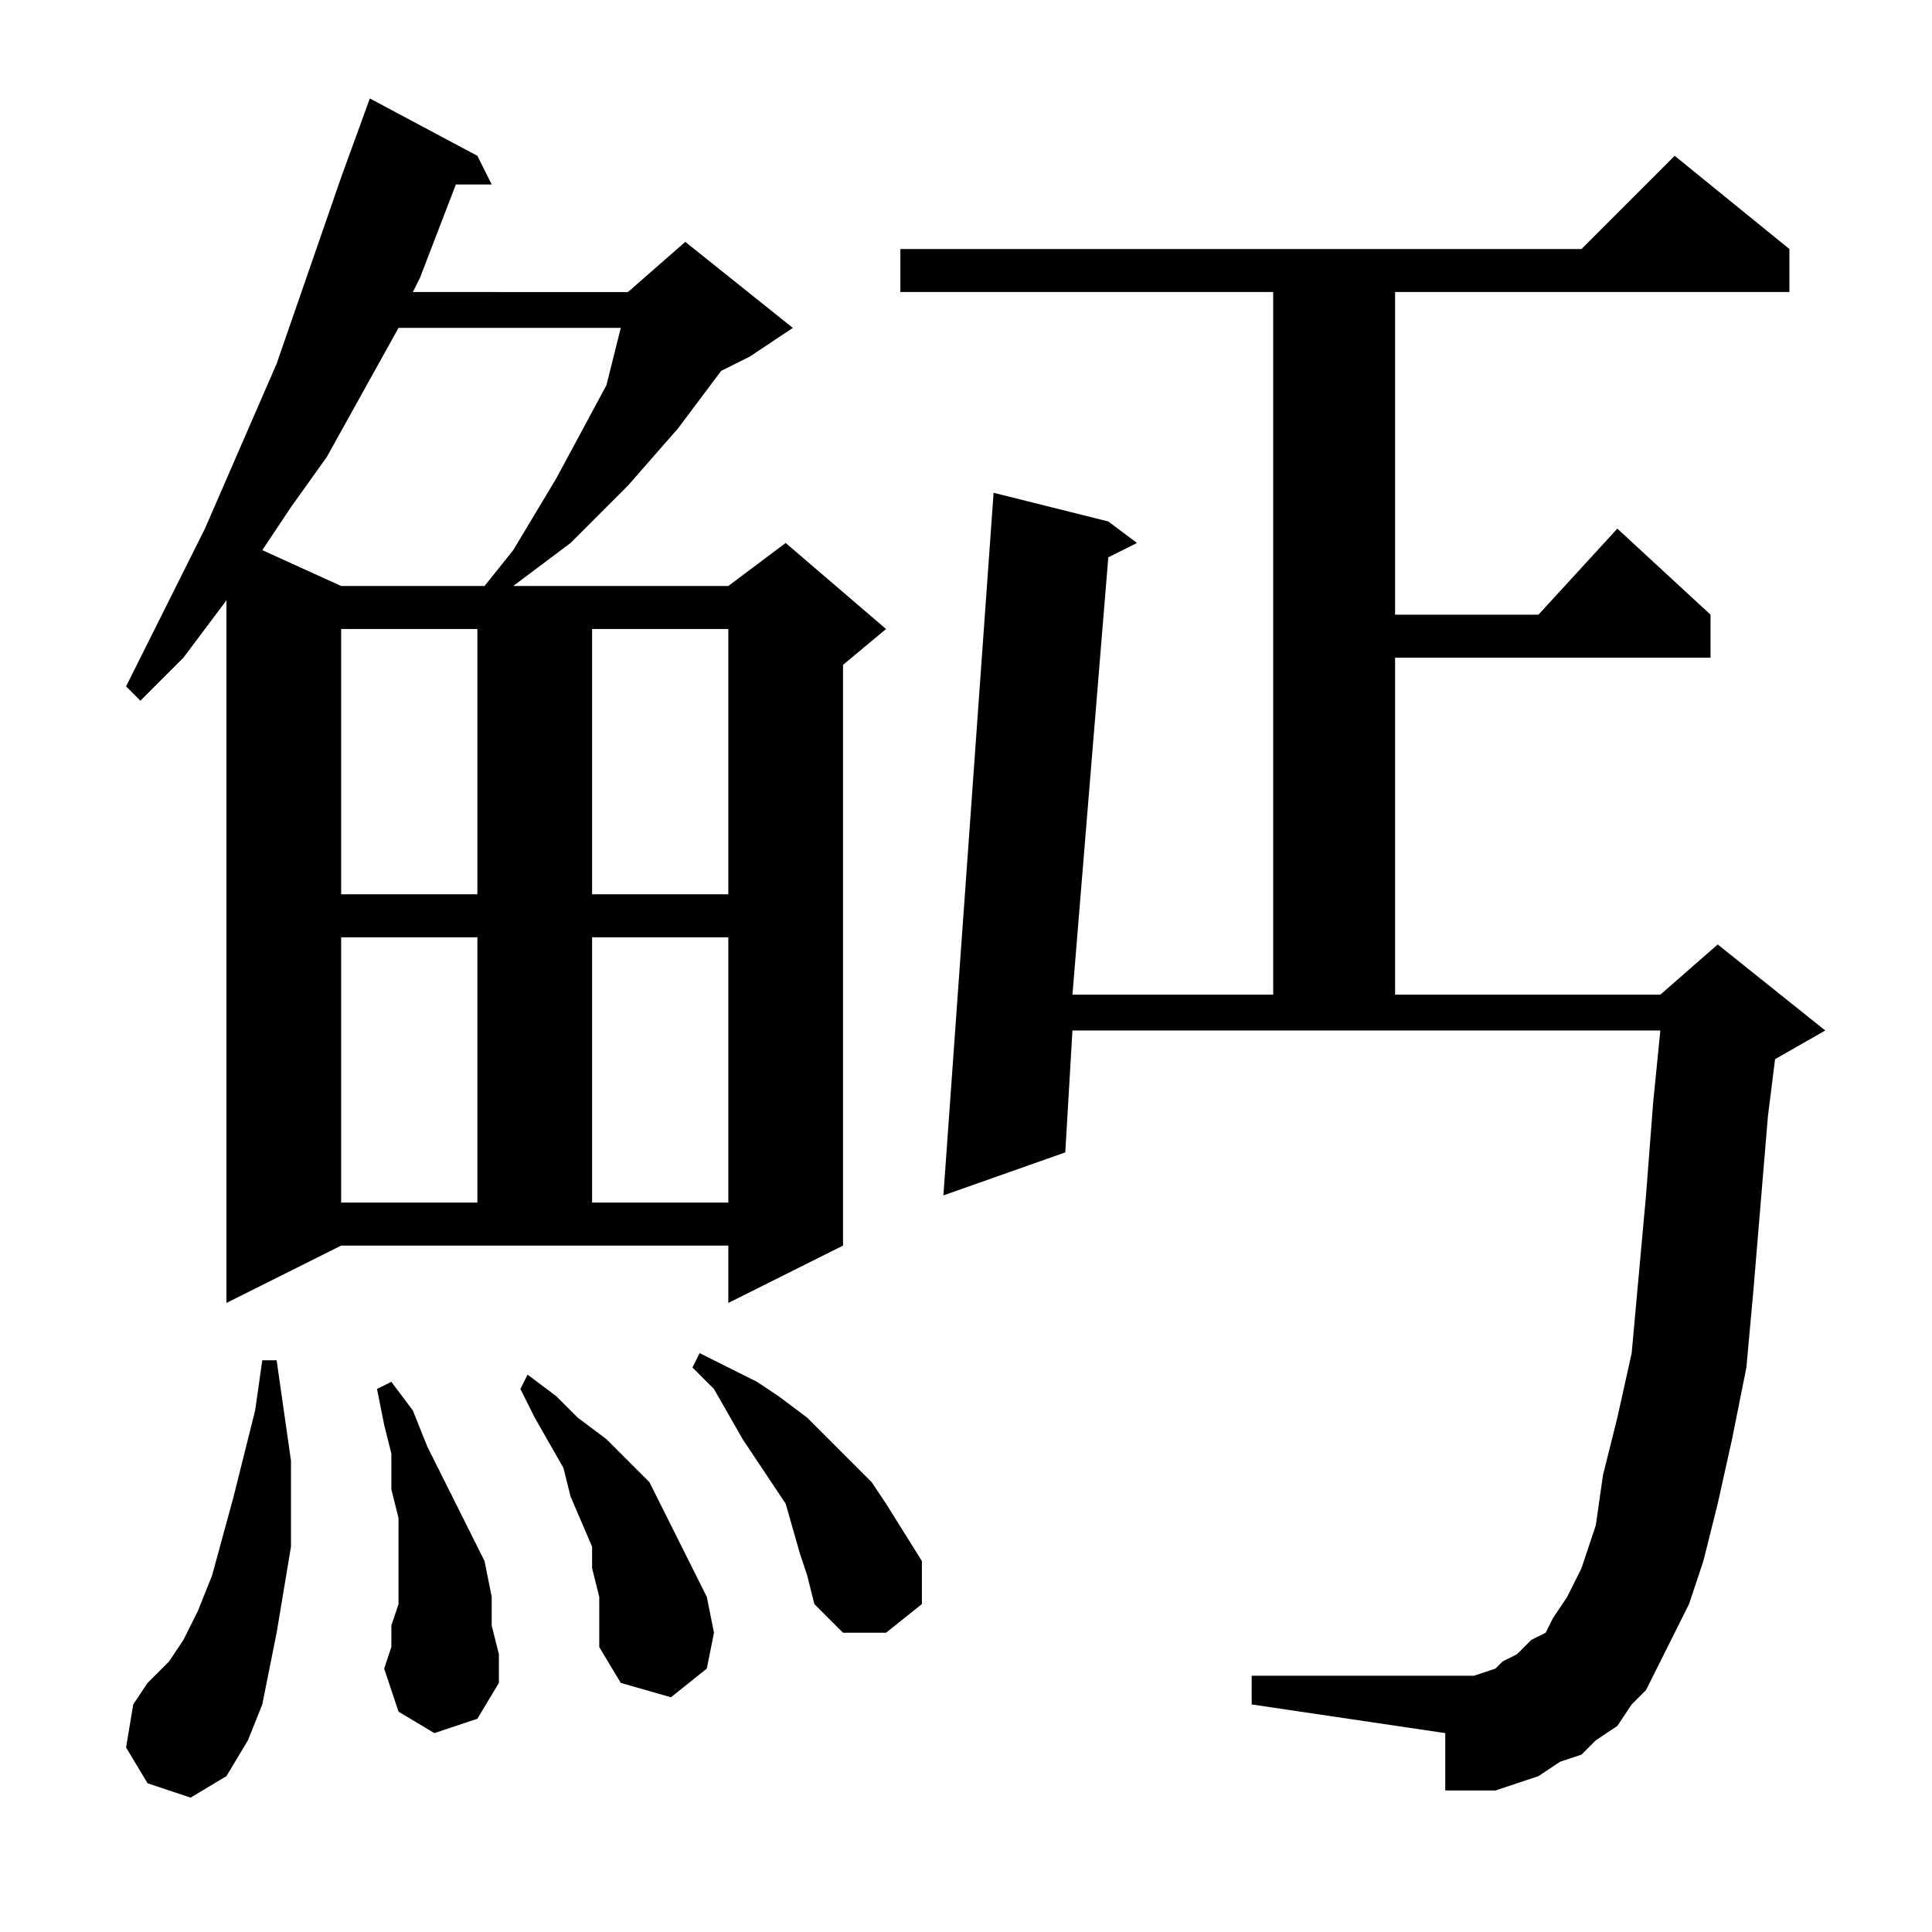
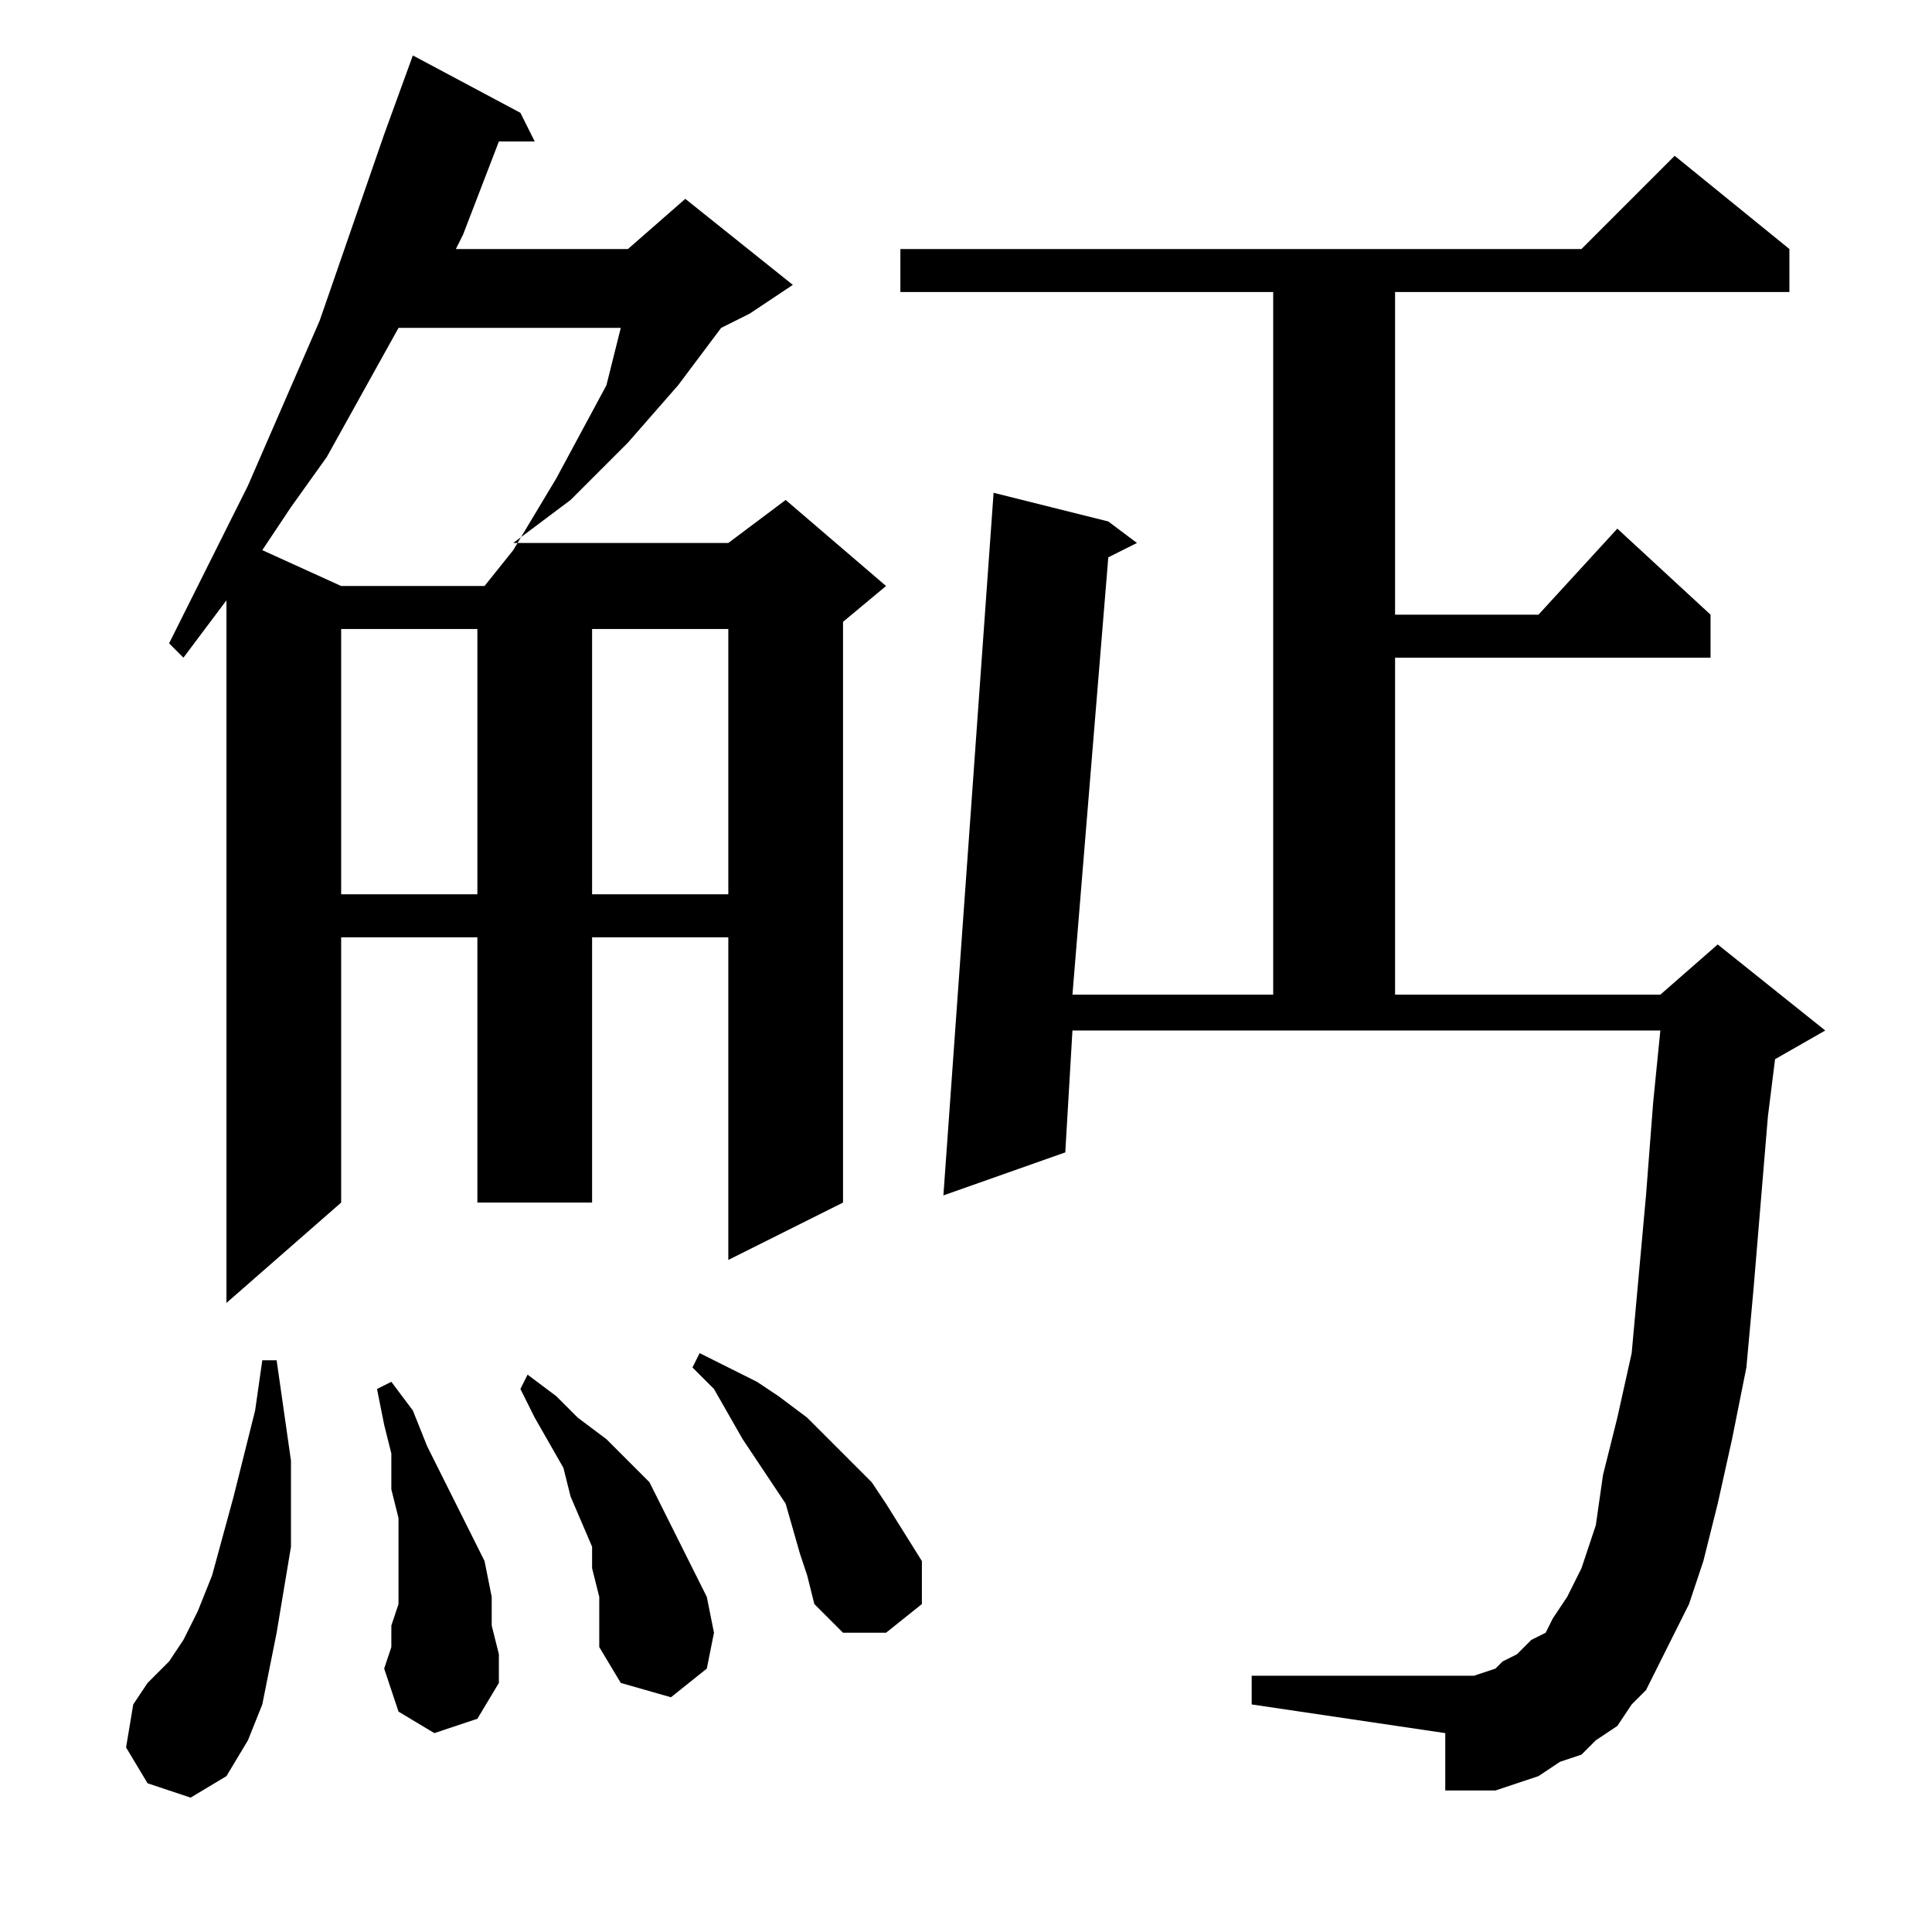
<svg xmlns="http://www.w3.org/2000/svg" version="1.1" id="图层_1" x="0px" y="0px" width="1000px" height="1000px" viewBox="0 0 1000 1000" enable-background="new 0 0 1000 1000" xml:space="preserve">
-   <path d="M117.207,674.402V310.73l-22.266,29.688l-22.266,22.266l-7.422-7.422l40.82-81.641l37.109-85.352l33.398-96.484  l14.844-40.82l55.664,29.688l7.422,14.844h-18.555l-18.555,48.242l-3.711,7.422H325.02l29.688-25.977l55.664,44.531l-22.266,14.844  l-14.844,7.422l-22.266,29.688l-25.977,29.688l-29.688,29.688l-29.688,22.266h111.328l29.688-22.266l51.953,44.531l-22.266,18.555  v300.586l-59.375,29.688v-29.688H176.582L117.207,674.402z M76.387,923.035L65.254,904.48l3.711-22.266l7.422-11.133l11.133-11.133  l7.422-11.133l7.422-14.844l7.422-18.555l11.133-40.82l11.133-44.531l3.711-25.977h7.422l3.711,25.977l3.711,25.977v22.266v22.266  l-3.711,22.266l-3.711,22.266l-3.711,18.555l-3.711,18.555l-7.422,18.555l-11.133,18.555l-18.555,11.133L76.387,923.035z   M206.27,169.715l-37.109,66.797l-18.555,25.977l-14.844,22.266l40.82,18.555h74.219l14.844-18.555l22.266-37.109l25.977-48.242  l3.711-14.844l3.711-14.844h3.711H206.27z M176.582,325.574v137.305h70.508V325.574H176.582z M176.582,485.145v137.305h70.508  V485.145H176.582z M224.824,897.059l-18.555-11.133l-7.422-22.266l3.711-11.133v-11.133l3.711-11.133v-14.844v-14.844V785.73  l-3.711-14.844v-18.555l-3.711-14.844l-3.711-18.555l7.422-3.711l11.133,14.844l7.422,18.555l7.422,14.844l7.422,14.844  l14.844,29.688l3.711,18.555v14.844l3.711,14.844v14.844l-11.133,18.555L224.824,897.059z M310.176,826.551l-3.711-14.844v-11.133  l-11.133-25.977l-3.711-14.844l-14.844-25.977l-7.422-14.844l3.711-7.422l14.844,11.133l11.133,11.133l14.844,11.133l11.133,11.133  l11.133,11.133l7.422,14.844l14.844,29.688l7.422,14.844l3.711,18.555l-3.711,18.555l-18.555,14.844l-25.977-7.422l-11.133-18.555  v-14.844V826.551z M306.465,325.574v137.305h70.508V325.574H306.465z M306.465,485.145v137.305h70.508V485.145H306.465z   M414.082,804.285l-7.422-25.977l-14.844-22.266l-7.422-11.133l-14.844-25.977l-11.133-11.133l3.711-7.422l29.688,14.844  l11.133,7.422l14.844,11.133l11.133,11.133l11.133,11.133l11.133,11.133l7.422,11.133l18.555,29.688v22.266l-18.555,14.844h-22.266  l-14.844-14.844l-3.711-14.844L414.082,804.285z M837.129,893.348l-11.133,7.422l-7.422,7.422l-11.133,3.711l-11.133,7.422  l-11.133,3.711l-11.133,3.711h-14.844h-11.133v-29.688l-100.195-14.844v-14.844h100.195h7.422h7.422l11.133-3.711l3.711-3.711  l7.422-3.711l3.711-3.711l3.711-3.711l7.422-3.711l3.711-7.422l7.422-11.133l7.422-14.844l7.422-22.266l3.711-25.977l7.422-29.688  l7.422-33.398l3.711-40.82l3.711-40.82l3.711-48.242l3.711-37.109H555.098l-3.711,63.086l-63.086,22.266l25.977-363.672  l59.375,14.844l14.844,11.133l-14.844,7.422l-18.555,226.367h103.906V151.16H466.035v-22.266h352.539l48.242-48.242l59.375,48.242  v22.266H722.09v166.992h74.219l40.82-44.531l48.242,44.531v22.266H722.09v174.414h137.305l29.688-25.977l55.664,44.531  L918.77,548.23l-3.711,29.688l-3.711,44.531l-3.711,44.531l-3.711,40.82l-7.422,37.109l-7.422,33.398l-7.422,29.688l-7.422,22.266  l-11.133,22.266l-11.133,22.266l-7.422,7.422L837.129,893.348z" />
+   <path d="M117.207,674.402V310.73l-22.266,29.688l-7.422-7.422l40.82-81.641l37.109-85.352l33.398-96.484  l14.844-40.82l55.664,29.688l7.422,14.844h-18.555l-18.555,48.242l-3.711,7.422H325.02l29.688-25.977l55.664,44.531l-22.266,14.844  l-14.844,7.422l-22.266,29.688l-25.977,29.688l-29.688,29.688l-29.688,22.266h111.328l29.688-22.266l51.953,44.531l-22.266,18.555  v300.586l-59.375,29.688v-29.688H176.582L117.207,674.402z M76.387,923.035L65.254,904.48l3.711-22.266l7.422-11.133l11.133-11.133  l7.422-11.133l7.422-14.844l7.422-18.555l11.133-40.82l11.133-44.531l3.711-25.977h7.422l3.711,25.977l3.711,25.977v22.266v22.266  l-3.711,22.266l-3.711,22.266l-3.711,18.555l-3.711,18.555l-7.422,18.555l-11.133,18.555l-18.555,11.133L76.387,923.035z   M206.27,169.715l-37.109,66.797l-18.555,25.977l-14.844,22.266l40.82,18.555h74.219l14.844-18.555l22.266-37.109l25.977-48.242  l3.711-14.844l3.711-14.844h3.711H206.27z M176.582,325.574v137.305h70.508V325.574H176.582z M176.582,485.145v137.305h70.508  V485.145H176.582z M224.824,897.059l-18.555-11.133l-7.422-22.266l3.711-11.133v-11.133l3.711-11.133v-14.844v-14.844V785.73  l-3.711-14.844v-18.555l-3.711-14.844l-3.711-18.555l7.422-3.711l11.133,14.844l7.422,18.555l7.422,14.844l7.422,14.844  l14.844,29.688l3.711,18.555v14.844l3.711,14.844v14.844l-11.133,18.555L224.824,897.059z M310.176,826.551l-3.711-14.844v-11.133  l-11.133-25.977l-3.711-14.844l-14.844-25.977l-7.422-14.844l3.711-7.422l14.844,11.133l11.133,11.133l14.844,11.133l11.133,11.133  l11.133,11.133l7.422,14.844l14.844,29.688l7.422,14.844l3.711,18.555l-3.711,18.555l-18.555,14.844l-25.977-7.422l-11.133-18.555  v-14.844V826.551z M306.465,325.574v137.305h70.508V325.574H306.465z M306.465,485.145v137.305h70.508V485.145H306.465z   M414.082,804.285l-7.422-25.977l-14.844-22.266l-7.422-11.133l-14.844-25.977l-11.133-11.133l3.711-7.422l29.688,14.844  l11.133,7.422l14.844,11.133l11.133,11.133l11.133,11.133l11.133,11.133l7.422,11.133l18.555,29.688v22.266l-18.555,14.844h-22.266  l-14.844-14.844l-3.711-14.844L414.082,804.285z M837.129,893.348l-11.133,7.422l-7.422,7.422l-11.133,3.711l-11.133,7.422  l-11.133,3.711l-11.133,3.711h-14.844h-11.133v-29.688l-100.195-14.844v-14.844h100.195h7.422h7.422l11.133-3.711l3.711-3.711  l7.422-3.711l3.711-3.711l3.711-3.711l7.422-3.711l3.711-7.422l7.422-11.133l7.422-14.844l7.422-22.266l3.711-25.977l7.422-29.688  l7.422-33.398l3.711-40.82l3.711-40.82l3.711-48.242l3.711-37.109H555.098l-3.711,63.086l-63.086,22.266l25.977-363.672  l59.375,14.844l14.844,11.133l-14.844,7.422l-18.555,226.367h103.906V151.16H466.035v-22.266h352.539l48.242-48.242l59.375,48.242  v22.266H722.09v166.992h74.219l40.82-44.531l48.242,44.531v22.266H722.09v174.414h137.305l29.688-25.977l55.664,44.531  L918.77,548.23l-3.711,29.688l-3.711,44.531l-3.711,44.531l-3.711,40.82l-7.422,37.109l-7.422,33.398l-7.422,29.688l-7.422,22.266  l-11.133,22.266l-11.133,22.266l-7.422,7.422L837.129,893.348z" />
</svg>